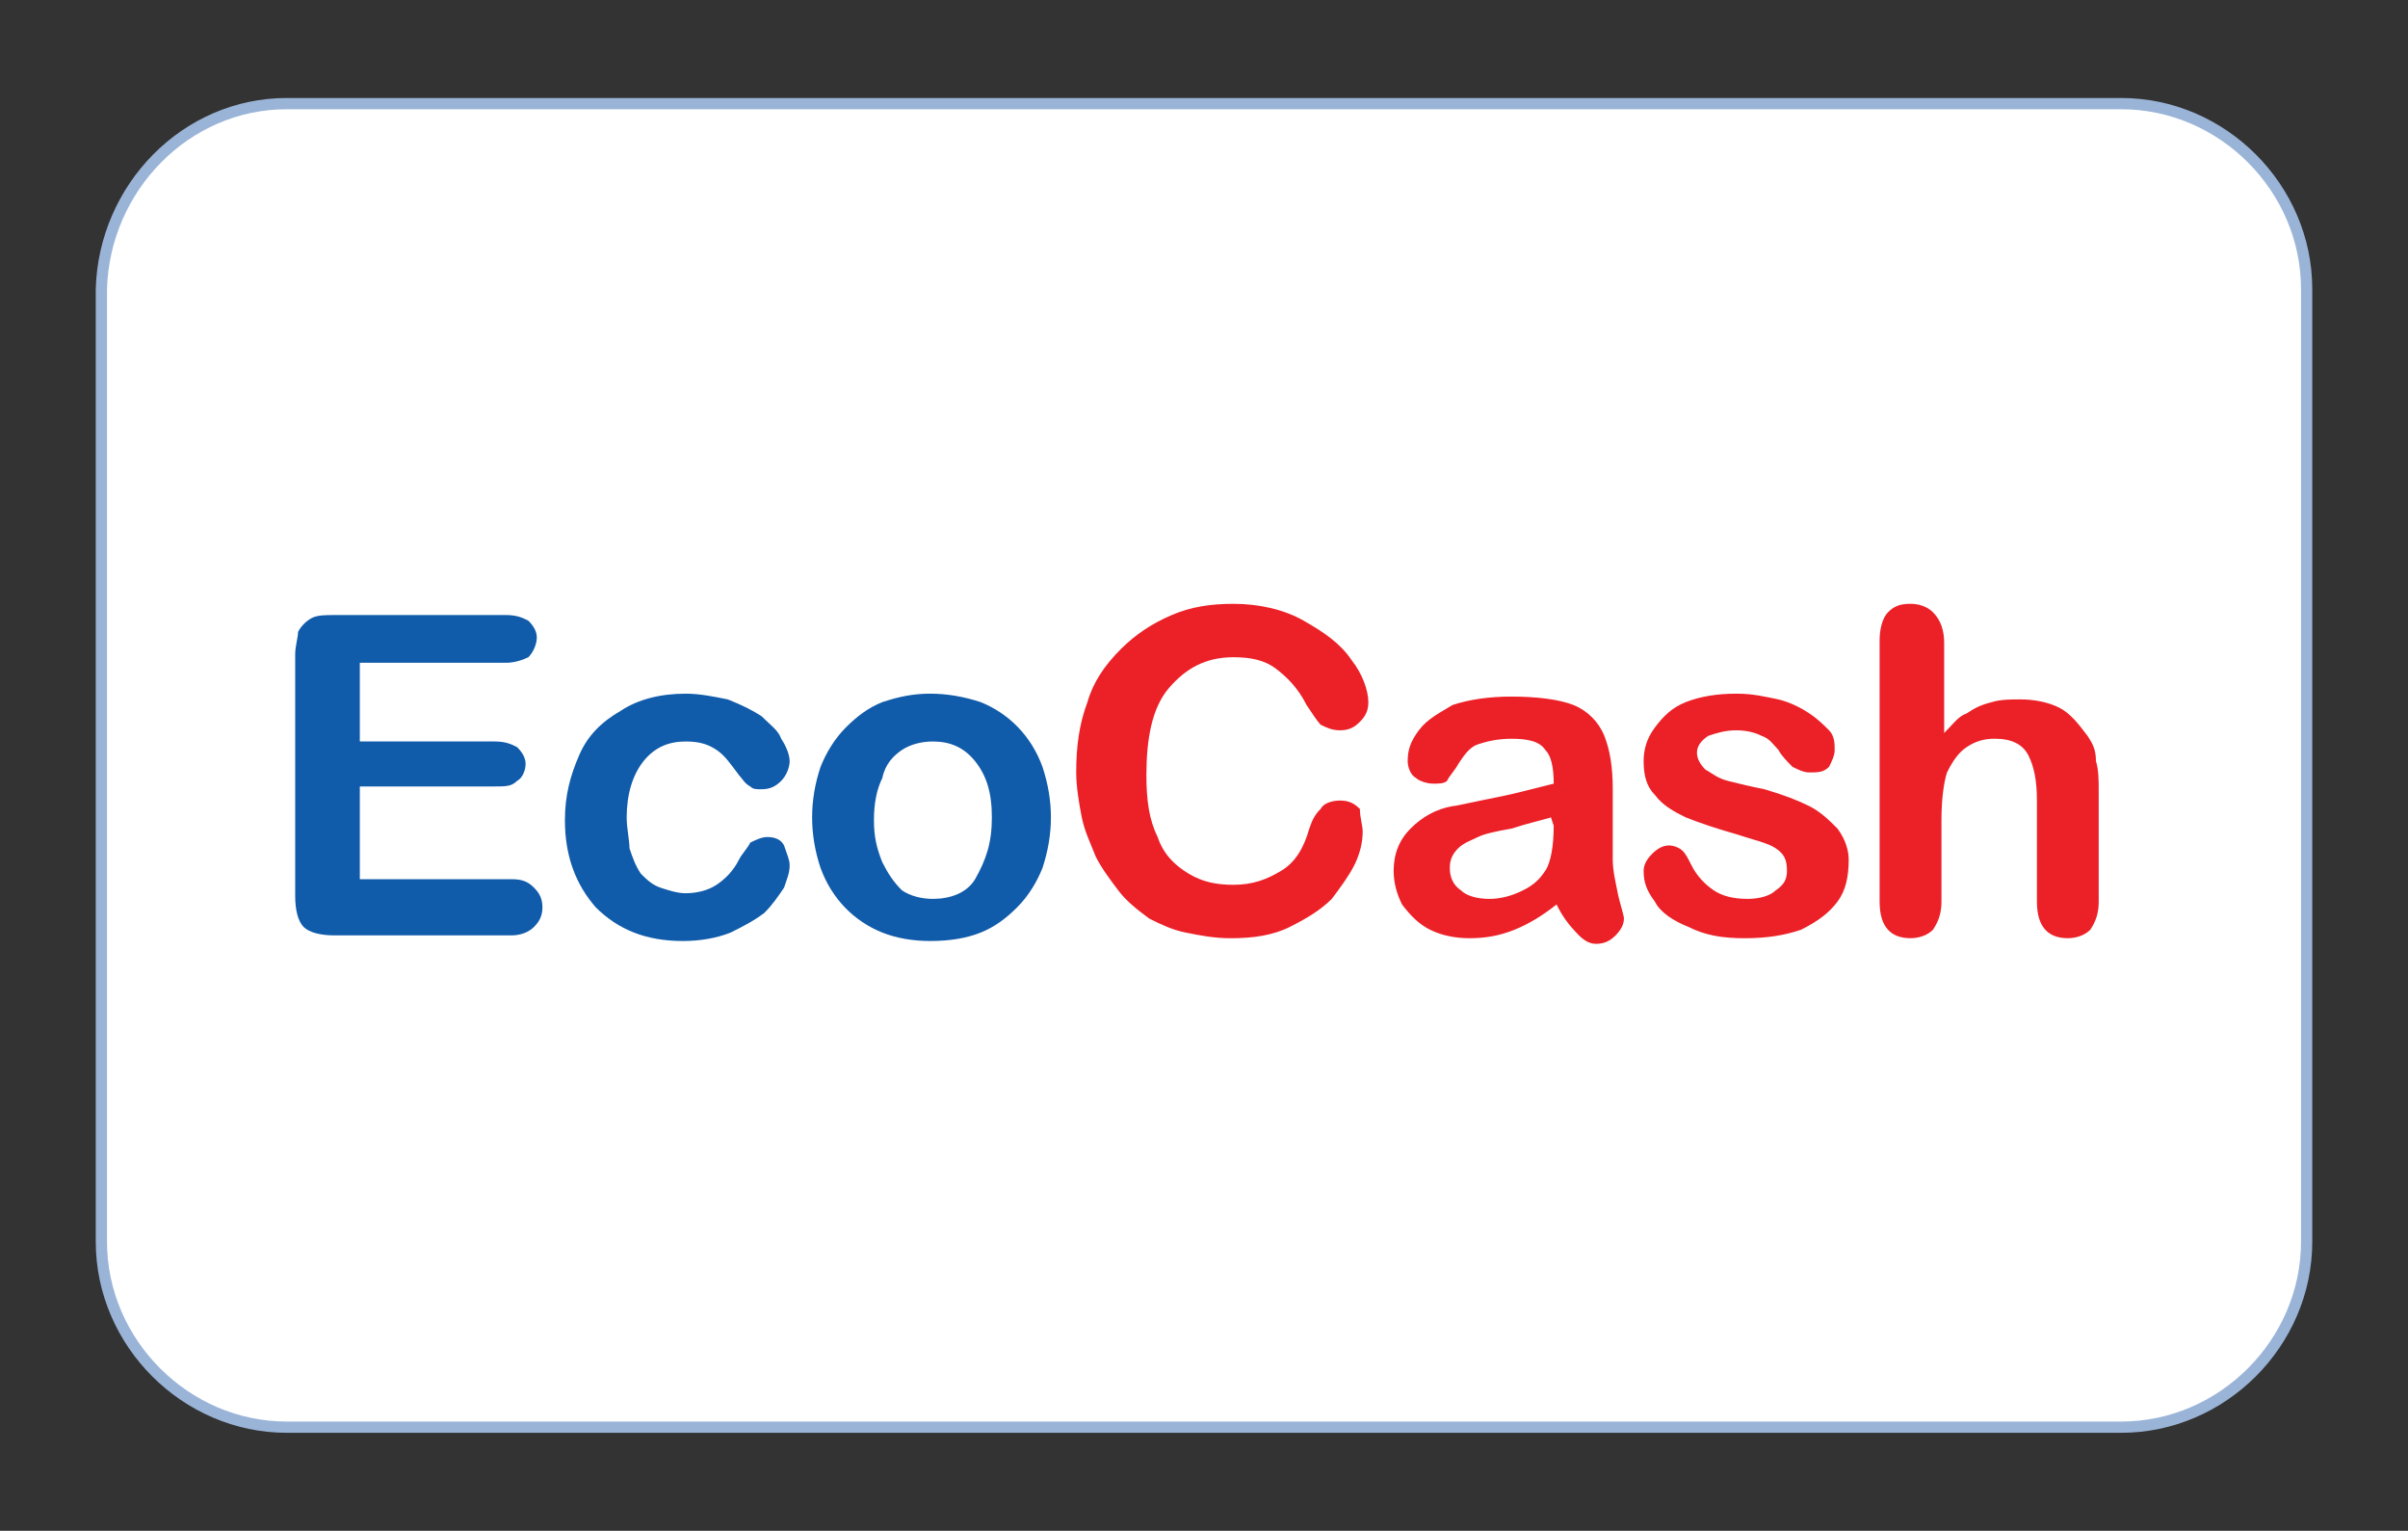
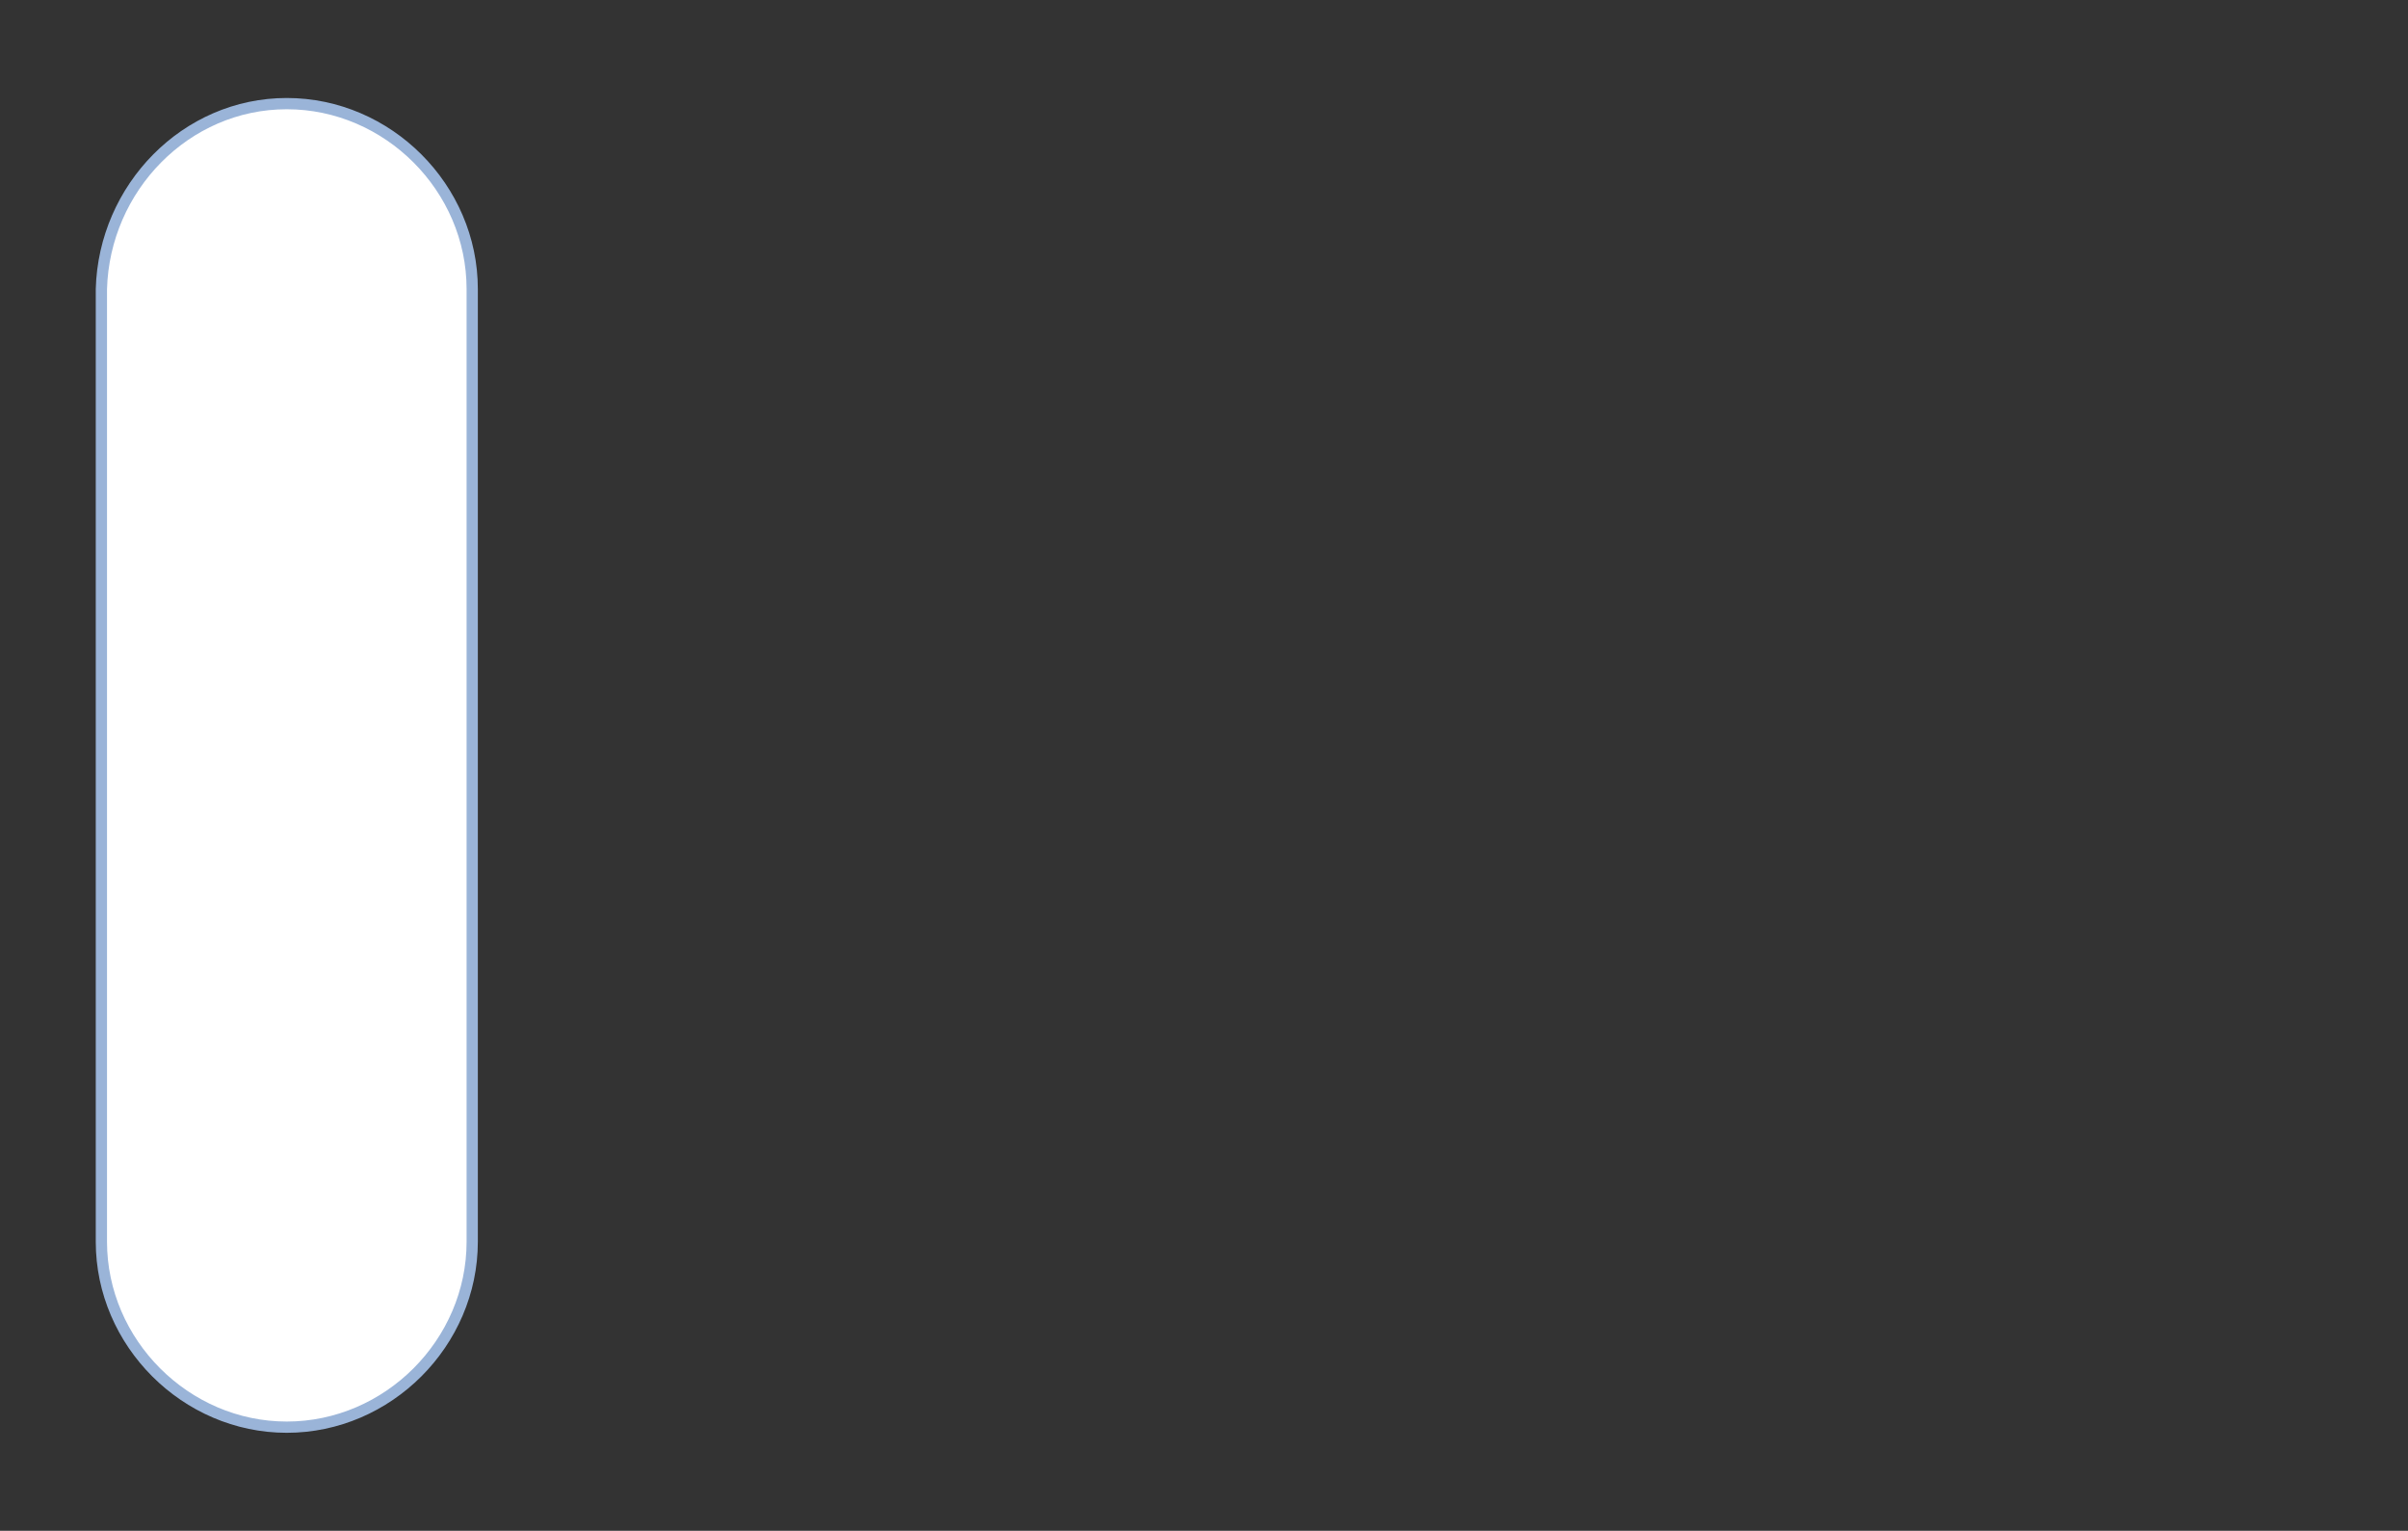
<svg xmlns="http://www.w3.org/2000/svg" version="1.1" id="Layer_1" x="0px" y="0px" width="107px" height="68px" viewBox="0 0 107 68" enable-background="new 0 0 107 68" xml:space="preserve">
  <rect x="0" y="0" width="107" height="68" fill="#333333" stroke="none" />
  <g>
-     <path fill="#FFFFFF" stroke="#9AB4D8" stroke-width="0.5" stroke-miterlimit="10" d="M12.743,4.603h81.513   c4.496,0,8.24,3.744,8.24,8.239v42.315c0,4.494-3.744,8.24-8.24,8.24H12.743c-4.492,0-8.238-3.746-8.238-8.24V12.842   C4.628,8.347,8.25,4.603,12.743,4.603" />
-     <path fill="#105BAA" d="M22.48,29.442h-6.491v3.495h5.991c0.5,0,0.75,0.126,0.997,0.251c0.253,0.25,0.378,0.499,0.378,0.748   c0,0.251-0.125,0.624-0.378,0.751c-0.247,0.248-0.497,0.248-0.997,0.248h-5.991v4.12h6.741c0.5,0,0.749,0.126,0.998,0.375   c0.248,0.248,0.375,0.499,0.375,0.873c0,0.372-0.127,0.625-0.375,0.873c-0.249,0.249-0.624,0.375-0.998,0.375h-7.866   c-0.623,0-1.121-0.126-1.373-0.375c-0.247-0.248-0.374-0.749-0.374-1.373V29.069c0-0.375,0.127-0.75,0.127-1   c0.126-0.249,0.373-0.497,0.623-0.623c0.248-0.125,0.625-0.125,0.997-0.125h7.616c0.497,0,0.75,0.125,0.999,0.251   c0.249,0.248,0.374,0.497,0.374,0.747c0,0.251-0.125,0.623-0.374,0.875C23.23,29.317,22.855,29.442,22.48,29.442z M35.088,38.431   c0,0.375-0.128,0.625-0.249,1c-0.251,0.373-0.502,0.747-0.877,1.123c-0.497,0.375-0.996,0.623-1.498,0.872   c-0.624,0.251-1.371,0.375-2.121,0.375c-1.623,0-2.871-0.499-3.871-1.497c-0.872-1-1.37-2.247-1.37-3.872   c0-1.119,0.249-1.996,0.627-2.868c0.371-0.877,0.996-1.5,1.869-1.998c0.75-0.497,1.746-0.752,2.871-0.752   c0.624,0,1.25,0.129,1.872,0.255c0.625,0.247,1.124,0.497,1.5,0.747c0.372,0.375,0.747,0.625,0.872,1   c0.247,0.373,0.375,0.748,0.375,0.997c0,0.251-0.128,0.623-0.375,0.875c-0.248,0.248-0.5,0.372-0.872,0.372   c-0.252,0-0.376,0-0.503-0.124c-0.248-0.125-0.372-0.375-0.498-0.5c-0.376-0.499-0.624-0.872-1-1.124   c-0.375-0.248-0.747-0.374-1.371-0.374c-0.749,0-1.373,0.251-1.875,0.875c-0.497,0.623-0.747,1.5-0.747,2.496   c0,0.498,0.124,1,0.124,1.371c0.126,0.377,0.25,0.751,0.501,1.126c0.248,0.25,0.499,0.498,0.872,0.625   c0.376,0.122,0.75,0.248,1.125,0.248c0.499,0,0.996-0.126,1.371-0.375c0.376-0.248,0.752-0.623,1-1.122   c0.126-0.25,0.377-0.502,0.498-0.751c0.251-0.122,0.503-0.248,0.75-0.248c0.377,0,0.625,0.126,0.751,0.373   C34.96,37.932,35.088,38.182,35.088,38.431z M46.698,36.309c0,0.748-0.128,1.5-0.375,2.249c-0.25,0.624-0.624,1.246-1.126,1.746   c-0.498,0.499-0.997,0.873-1.62,1.122c-0.623,0.251-1.372,0.375-2.248,0.375c-0.749,0-1.496-0.124-2.122-0.375   c-1.247-0.497-2.245-1.496-2.745-2.868c-0.251-0.749-0.375-1.501-0.375-2.249s0.124-1.498,0.375-2.245   c0.251-0.625,0.623-1.248,1.123-1.749c0.499-0.499,0.998-0.875,1.622-1.126c0.75-0.246,1.373-0.375,2.122-0.375   s1.498,0.129,2.248,0.375c1.248,0.503,2.244,1.498,2.746,2.875C46.57,34.811,46.698,35.561,46.698,36.309z M44.074,36.309   c0-1.123-0.249-1.873-0.746-2.496c-0.501-0.624-1.123-0.875-1.873-0.875c-0.501,0-0.999,0.126-1.373,0.374   c-0.376,0.252-0.749,0.625-0.875,1.249c-0.25,0.499-0.373,1.125-0.373,1.871c0,0.751,0.123,1.248,0.373,1.873   c0.251,0.501,0.499,0.877,0.875,1.248c0.374,0.251,0.872,0.377,1.373,0.377c0.75,0,1.499-0.251,1.873-0.874   C43.825,38.182,44.074,37.431,44.074,36.309z" />
-     <path fill="#EC2027" d="M60.551,36.933c0,0.498-0.124,0.999-0.371,1.498c-0.252,0.497-0.627,1-1.002,1.499   c-0.497,0.498-1.122,0.873-1.87,1.247c-0.749,0.375-1.624,0.5-2.622,0.5c-0.748,0-1.373-0.125-1.997-0.251   c-0.624-0.124-1.125-0.375-1.623-0.623c-0.501-0.375-0.999-0.75-1.375-1.25c-0.375-0.497-0.748-0.995-0.999-1.496   c-0.247-0.626-0.496-1.124-0.623-1.748c-0.124-0.623-0.248-1.373-0.248-1.996c0-1.124,0.124-2.122,0.499-3.124   c0.25-0.871,0.747-1.622,1.499-2.369c0.623-0.624,1.371-1.125,2.246-1.498c0.873-0.375,1.748-0.499,2.746-0.499   c1.123,0,2.245,0.248,3.12,0.75c0.872,0.497,1.622,0.998,2.123,1.745c0.497,0.625,0.748,1.375,0.748,1.871   c0,0.377-0.125,0.627-0.375,0.875c-0.247,0.251-0.499,0.377-0.874,0.377s-0.624-0.126-0.872-0.25   c-0.127-0.127-0.375-0.499-0.625-0.875c-0.374-0.75-0.875-1.247-1.372-1.621c-0.502-0.377-1.125-0.5-1.873-0.5   c-1.25,0-2.122,0.5-2.872,1.371c-0.749,0.874-0.999,2.25-0.999,3.87c0,1.125,0.126,1.996,0.501,2.747   c0.25,0.749,0.746,1.248,1.372,1.623c0.624,0.376,1.247,0.498,1.998,0.498c0.873,0,1.498-0.248,2.12-0.623   c0.624-0.376,1-1.001,1.248-1.874c0.127-0.375,0.248-0.624,0.502-0.871c0.122-0.25,0.497-0.375,0.872-0.375   s0.627,0.125,0.874,0.375C60.427,36.309,60.551,36.685,60.551,36.933L60.551,36.933z M69.165,40.178   c-0.623,0.498-1.248,0.873-1.872,1.124c-0.623,0.25-1.247,0.375-1.999,0.375c-0.622,0-1.246-0.125-1.744-0.375   c-0.503-0.251-0.874-0.626-1.249-1.124c-0.251-0.499-0.374-0.996-0.374-1.497c0-0.749,0.249-1.372,0.749-1.874   c0.499-0.498,1.123-0.871,1.871-0.997c0.125,0,0.623-0.124,1.25-0.249c0.625-0.126,1.248-0.248,1.747-0.375l1.496-0.375   c0-0.747-0.122-1.247-0.375-1.499c-0.248-0.374-0.748-0.496-1.498-0.496c-0.625,0-1.121,0.122-1.496,0.248   c-0.377,0.125-0.623,0.5-0.873,0.873c-0.126,0.251-0.375,0.499-0.5,0.751c-0.125,0.123-0.375,0.123-0.623,0.123   c-0.251,0-0.628-0.123-0.75-0.25c-0.249-0.125-0.374-0.497-0.374-0.748c0-0.501,0.125-0.875,0.496-1.372   c0.377-0.501,0.876-0.749,1.5-1.125c0.747-0.247,1.624-0.373,2.62-0.373c1.126,0,2.124,0.126,2.748,0.373   c0.623,0.25,1.124,0.748,1.373,1.371c0.25,0.625,0.375,1.377,0.375,2.373v3.122c0,0.499,0.125,1,0.249,1.622   c0.124,0.5,0.248,0.872,0.248,0.999c0,0.248-0.124,0.499-0.372,0.749c-0.25,0.249-0.5,0.374-0.875,0.374   c-0.249,0-0.499-0.125-0.75-0.374C69.667,41.051,69.415,40.676,69.165,40.178L69.165,40.178z M68.917,36.309   c-0.376,0.123-1.001,0.251-1.751,0.498c-0.745,0.126-1.248,0.25-1.496,0.376s-0.623,0.248-0.873,0.497   c-0.251,0.252-0.375,0.502-0.375,0.878c0,0.37,0.124,0.746,0.499,0.995c0.248,0.251,0.749,0.377,1.249,0.377   c0.499,0,0.996-0.126,1.498-0.377c0.499-0.249,0.748-0.497,0.996-0.872c0.253-0.376,0.375-1.125,0.375-1.996L68.917,36.309   L68.917,36.309z M82.147,38.182c0,0.746-0.125,1.371-0.498,1.871c-0.375,0.501-0.875,0.876-1.622,1.249   c-0.751,0.25-1.499,0.375-2.498,0.375s-1.748-0.125-2.496-0.5c-0.625-0.248-1.248-0.623-1.497-1.124   c-0.375-0.5-0.501-0.871-0.501-1.372c0-0.25,0.126-0.499,0.375-0.749c0.249-0.252,0.501-0.376,0.748-0.376   c0.25,0,0.498,0.124,0.624,0.253c0.126,0.123,0.251,0.373,0.376,0.622c0.247,0.497,0.623,0.873,0.998,1.122   c0.374,0.251,0.874,0.377,1.498,0.377c0.501,0,0.997-0.126,1.247-0.377c0.375-0.249,0.503-0.497,0.503-0.872   c0-0.499-0.128-0.749-0.503-1.001c-0.373-0.249-0.998-0.371-1.747-0.623c-0.873-0.25-1.623-0.497-2.246-0.748   c-0.5-0.248-0.997-0.499-1.372-0.996c-0.375-0.377-0.501-0.877-0.501-1.5c0-0.501,0.126-0.997,0.501-1.498   c0.375-0.499,0.748-0.875,1.372-1.126c0.623-0.246,1.373-0.375,2.246-0.375c0.749,0,1.25,0.129,1.872,0.255   c0.5,0.12,1.001,0.371,1.374,0.623c0.374,0.248,0.624,0.499,0.874,0.749c0.25,0.246,0.25,0.623,0.25,0.871   c0,0.252-0.125,0.501-0.25,0.752c-0.25,0.249-0.5,0.249-0.874,0.249c-0.249,0-0.5-0.125-0.749-0.249   c-0.247-0.251-0.499-0.5-0.625-0.752c-0.246-0.248-0.375-0.496-0.748-0.625c-0.249-0.125-0.624-0.246-1.124-0.246   c-0.498,0-0.873,0.121-1.248,0.246c-0.375,0.251-0.501,0.502-0.501,0.752c0,0.249,0.126,0.498,0.376,0.749   c0.251,0.125,0.5,0.373,0.998,0.5c0.5,0.123,1,0.248,1.625,0.372c0.872,0.253,1.496,0.501,1.996,0.75   c0.499,0.251,0.874,0.622,1.249,0.997C82.022,37.309,82.147,37.809,82.147,38.182L82.147,38.182z M86.39,28.57v3.991   c0.377-0.371,0.626-0.746,0.999-0.87c0.376-0.252,0.624-0.376,1.125-0.503c0.375-0.12,0.873-0.12,1.247-0.12   c0.626,0,1.249,0.12,1.747,0.371c0.499,0.252,0.875,0.751,1.249,1.247c0.25,0.377,0.376,0.625,0.376,1.126   c0.124,0.375,0.124,0.875,0.124,1.373v4.867c0,0.501-0.124,0.876-0.374,1.249c-0.252,0.25-0.626,0.375-0.998,0.375   c-0.875,0-1.374-0.5-1.374-1.624v-4.492c0-0.873-0.124-1.497-0.375-1.997c-0.249-0.5-0.749-0.748-1.498-0.748   c-0.499,0-0.873,0.122-1.249,0.373c-0.373,0.25-0.622,0.624-0.872,1.124c-0.127,0.375-0.248,1.122-0.248,2.119v3.621   c0,0.501-0.127,0.876-0.377,1.249c-0.248,0.25-0.625,0.375-0.998,0.375c-0.874,0-1.373-0.5-1.373-1.624V28.444   c0-0.499,0.125-0.998,0.373-1.246c0.252-0.252,0.502-0.376,1-0.376c0.373,0,0.75,0.124,0.998,0.376   C86.269,27.572,86.39,28.069,86.39,28.57L86.39,28.57z" />
+     <path fill="#FFFFFF" stroke="#9AB4D8" stroke-width="0.5" stroke-miterlimit="10" d="M12.743,4.603c4.496,0,8.24,3.744,8.24,8.239v42.315c0,4.494-3.744,8.24-8.24,8.24H12.743c-4.492,0-8.238-3.746-8.238-8.24V12.842   C4.628,8.347,8.25,4.603,12.743,4.603" />
  </g>
</svg>